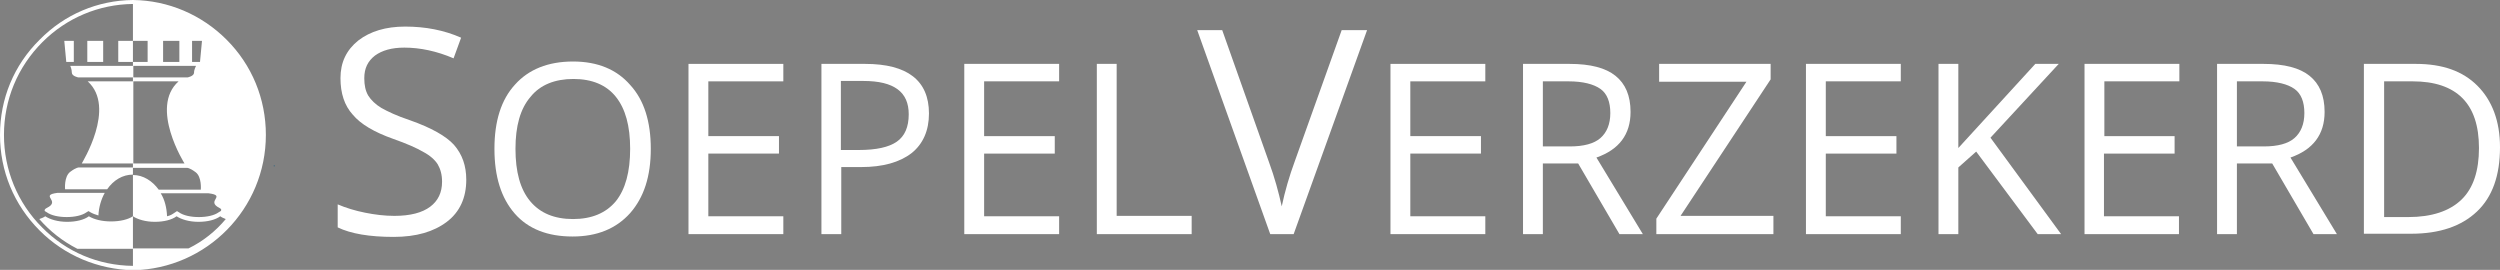
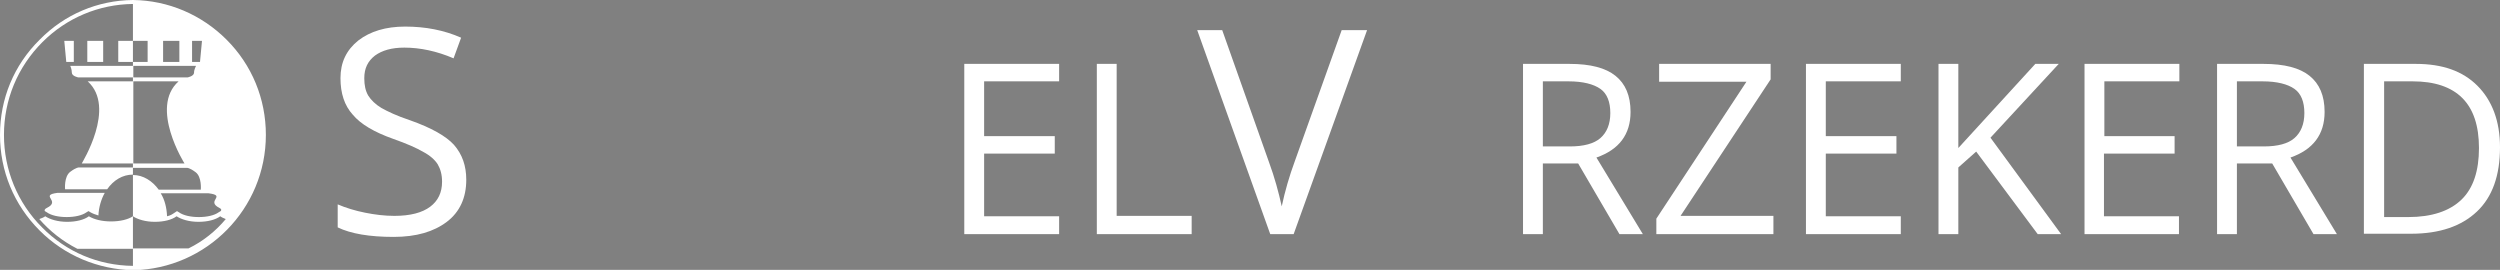
<svg xmlns="http://www.w3.org/2000/svg" version="1.1" id="Laag_1" x="0px" y="0px" viewBox="0 0 630 68" enable-background="new 0 0 630 68" xml:space="preserve">
  <rect x="0" y="0" width="630" height="68" fill="#808080" stroke="none" />
  <g>
    <path fill="#FFFFFF" d="M57.1,10C50.8,3.7,42.4,0.1,33.5,0v0C24.6,0.1,16.3,3.6,10,10C3.5,16.4,0,24.9,0,34c0,9.1,3.5,17.6,10,24.1   c6.3,6.3,14.7,9.8,23.6,10v0C52.1,67.7,67,52.6,67,34C67,24.9,63.5,16.4,57.1,10 M55.3,52.4c0.8,0.4,0.3,0.8,0.3,0.8l-0.5,0.3   c-1.1,0.8-3,1.2-5,1.2c-2,0-3.9-0.4-5-1.2l-0.5-0.3L44,53.6c-0.6,0.4-1,0.7-1.9,0.9c-0.1-2.2-0.6-4.2-1.6-5.8h12   C57.3,49.3,51.7,50.6,55.3,52.4 M48.5,10.3h2.4l-0.5,5.3h-2V10.3z M41.1,10.3h4.1v5.3h-4.1V10.3z M47.5,62.6h-14V67v0   c-8.7-0.1-16.8-3.5-22.9-9.7C4.4,51.1,1,42.8,1,34c0-8.8,3.4-17.1,9.7-23.4C16.8,4.5,24.9,1.1,33.5,1v0v9.3h3.7v5.3h-3.7v1h15.9   c0,0-0.5,0.9-0.5,1.7c0,0.9-1.6,1.2-1.6,1.2H33.5v1H45c-7.4,6.6,1.5,20.7,1.5,20.7h-13v1.1h13.6c0,0,0.6-0.1,2.2,1.1   c1.6,1.2,1.3,4.4,1.3,4.4H40c-1.6-2.2-3.9-3.7-6.5-3.7v10.4c0,0,0,0,0,0c1.2,0.8,3.2,1.4,5.5,1.4c2.3,0,4.3-0.5,5.5-1.4   c1.2,0.8,3.2,1.4,5.5,1.4c2.3,0,4.3-0.5,5.5-1.4c0.4,0.3,0.9,0.5,1.4,0.7C54.4,58.2,51.2,60.8,47.5,62.6 M22.1,20.5h11.5v20.7H20.6   C20.6,41.1,29.4,27.1,22.1,20.5 M17.7,16.6h15.9v2.9H19.7c0,0-1.6-0.3-1.6-1.2C18.1,17.4,17.7,16.6,17.7,16.6 M26,15.6H22v-5.3H26   V15.6z M16.7,15.6l-0.5-5.3h2.4v5.3H16.7z M19.9,42.2h13.6V44c-2.6,0-4.9,1.4-6.5,3.7H16.4c0,0-0.3-3.2,1.3-4.4   C19.3,42.1,19.9,42.2,19.9,42.2 M11.3,53.2c0,0-0.3-0.4,0.5-0.8c3.7-1.8-2-3.2,2.7-3.8h11.9c-0.9,1.6-1.5,3.6-1.6,5.7   c-0.7-0.2-1.5-0.5-2-0.8l-0.5-0.3l-0.5,0.3c-1.1,0.8-3,1.2-5,1.2c-2,0-3.9-0.4-5-1.2L11.3,53.2z M28,55.8c2.3,0,4.3-0.5,5.5-1.3   v8.2h-14c-3.7-1.9-6.9-4.4-9.6-7.5c0.6-0.2,1.1-0.4,1.5-0.7c1.2,0.8,3.2,1.4,5.5,1.4c2.3,0,4.3-0.5,5.5-1.4   C23.7,55.3,25.7,55.8,28,55.8 M33.5,15.6h-3.7v-5.3h3.7V15.6z" />
    <g>
      <path fill="#FFFFFF" d="M117.5,45.3c0,4.5-1.6,8.1-4.9,10.6c-3.3,2.5-7.7,3.8-13.4,3.8c-6.1,0-10.8-0.8-14.1-2.4v-5.8    c2.1,0.9,4.4,1.6,6.9,2.1c2.5,0.5,4.9,0.8,7.4,0.8c4,0,7-0.8,9-2.3c2-1.5,3-3.6,3-6.3c0-1.8-0.4-3.2-1.1-4.4    c-0.7-1.1-1.9-2.2-3.6-3.1c-1.7-1-4.2-2.1-7.6-3.3c-4.8-1.7-8.2-3.7-10.2-6.1c-2.1-2.3-3.1-5.4-3.1-9.2c0-4,1.5-7.1,4.5-9.5    c3-2.3,6.9-3.5,11.8-3.5c5.1,0,9.8,0.9,14.1,2.8l-1.9,5.2c-4.2-1.8-8.4-2.7-12.4-2.7c-3.2,0-5.6,0.7-7.4,2    c-1.8,1.4-2.7,3.2-2.7,5.7c0,1.8,0.3,3.2,1,4.4c0.7,1.1,1.8,2.2,3.3,3.1c1.6,0.9,3.9,2,7.2,3.1c5.4,1.9,9.1,4,11.1,6.2    C116.5,38.9,117.5,41.8,117.5,45.3z" />
-       <path fill="#FFFFFF" d="M164,37.5c0,6.9-1.7,12.2-5.2,16.2c-3.5,3.9-8.3,5.9-14.5,5.9c-6.3,0-11.2-1.9-14.6-5.8s-5.1-9.3-5.1-16.3    c0-7,1.7-12.4,5.2-16.2c3.4-3.8,8.3-5.8,14.6-5.8c6.2,0,11,2,14.4,5.9C162.3,25.2,164,30.6,164,37.5z M129.9,37.5    c0,5.8,1.2,10.2,3.7,13.2c2.5,3,6.1,4.5,10.8,4.5c4.7,0,8.3-1.5,10.8-4.5c2.4-3,3.6-7.4,3.6-13.2c0-5.8-1.2-10.1-3.6-13.1    c-2.4-3-6-4.5-10.7-4.5c-4.7,0-8.4,1.5-10.8,4.5C131.1,27.4,129.9,31.8,129.9,37.5z" />
-       <path fill="#FFFFFF" d="M197.4,59h-23.9V16.1h23.9v4.4h-18.9v13.8h17.8v4.4h-17.8v15.8h18.9V59z" />
-       <path fill="#FFFFFF" d="M234.1,28.6c0,4.3-1.5,7.7-4.4,10c-3,2.3-7.2,3.5-12.7,3.5h-5V59h-5V16.1H218    C228.7,16.1,234.1,20.3,234.1,28.6z M211.9,37.8h4.5c4.4,0,7.6-0.7,9.6-2.1c2-1.4,3-3.7,3-6.9c0-2.8-0.9-4.9-2.8-6.3    c-1.9-1.4-4.7-2.1-8.7-2.1h-5.6V37.8z" />
      <path fill="#FFFFFF" d="M266.9,59H243V16.1h23.9v4.4H248v13.8h17.8v4.4H248v15.8h18.9V59z" />
      <path fill="#FFFFFF" d="M276.4,59V16.1h5v38.3h18.9V59H276.4z" />
      <path fill="#FFFFFF" d="M338.1,7.6h6.4L326,59h-5.9L301.7,7.6h6.3l11.8,33.3c1.4,3.8,2.4,7.5,3.2,11.1c0.8-3.8,1.9-7.6,3.3-11.4    L338.1,7.6z" />
-       <path fill="#FFFFFF" d="M374.3,59h-23.9V16.1h23.9v4.4h-18.9v13.8h17.8v4.4h-17.8v15.8h18.9V59z" />
      <path fill="#FFFFFF" d="M388.8,41.1V59h-5V16.1h11.7c5.3,0,9.1,1,11.6,3c2.5,2,3.8,5,3.8,9.1c0,5.7-2.9,9.5-8.6,11.5L414,59h-5.9    l-10.4-17.8H388.8z M388.8,36.9h6.8c3.5,0,6.1-0.7,7.7-2.1c1.6-1.4,2.5-3.5,2.5-6.3c0-2.8-0.8-4.9-2.5-6.1c-1.7-1.2-4.4-1.9-8-1.9    h-6.5V36.9z" />
      <path fill="#FFFFFF" d="M446.8,59h-29.4v-3.9l22.7-34.5h-22v-4.5h28.1V20l-22.7,34.4h23.4V59z" />
      <path fill="#FFFFFF" d="M479,59h-23.9V16.1H479v4.4h-18.9v13.8h17.8v4.4h-17.8v15.8H479V59z" />
      <path fill="#FFFFFF" d="M519.4,59h-5.9L498,38.2l-4.5,4V59h-5V16.1h5v21.2l19.4-21.2h5.9l-17.2,18.6L519.4,59z" />
      <path fill="#FFFFFF" d="M549.2,59h-23.9V16.1h23.9v4.4h-18.9v13.8H548v4.4h-17.8v15.8h18.9V59z" />
      <path fill="#FFFFFF" d="M563.7,41.1V59h-5V16.1h11.7c5.3,0,9.1,1,11.6,3c2.5,2,3.8,5,3.8,9.1c0,5.7-2.9,9.5-8.6,11.5L588.9,59H583    l-10.4-17.8H563.7z M563.7,36.9h6.8c3.5,0,6.1-0.7,7.7-2.1c1.6-1.4,2.5-3.5,2.5-6.3c0-2.8-0.8-4.9-2.5-6.1c-1.7-1.2-4.4-1.9-8-1.9    h-6.5V36.9z" />
      <path fill="#FFFFFF" d="M630,37.1c0,7.1-1.9,12.5-5.8,16.2s-9.4,5.6-16.6,5.6h-11.9V16.1h13.1c6.7,0,11.8,1.8,15.5,5.5    S630,30.5,630,37.1z M624.7,37.3c0-5.6-1.4-9.8-4.2-12.6c-2.8-2.8-7-4.2-12.5-4.2h-7.2v34.2h6.1c5.9,0,10.4-1.5,13.4-4.4    S624.7,43,624.7,37.3z" />
    </g>
  </g>
-   <rect x="69" y="41.7" fill="#005680" width="0.2" height="0.2" />
</svg>